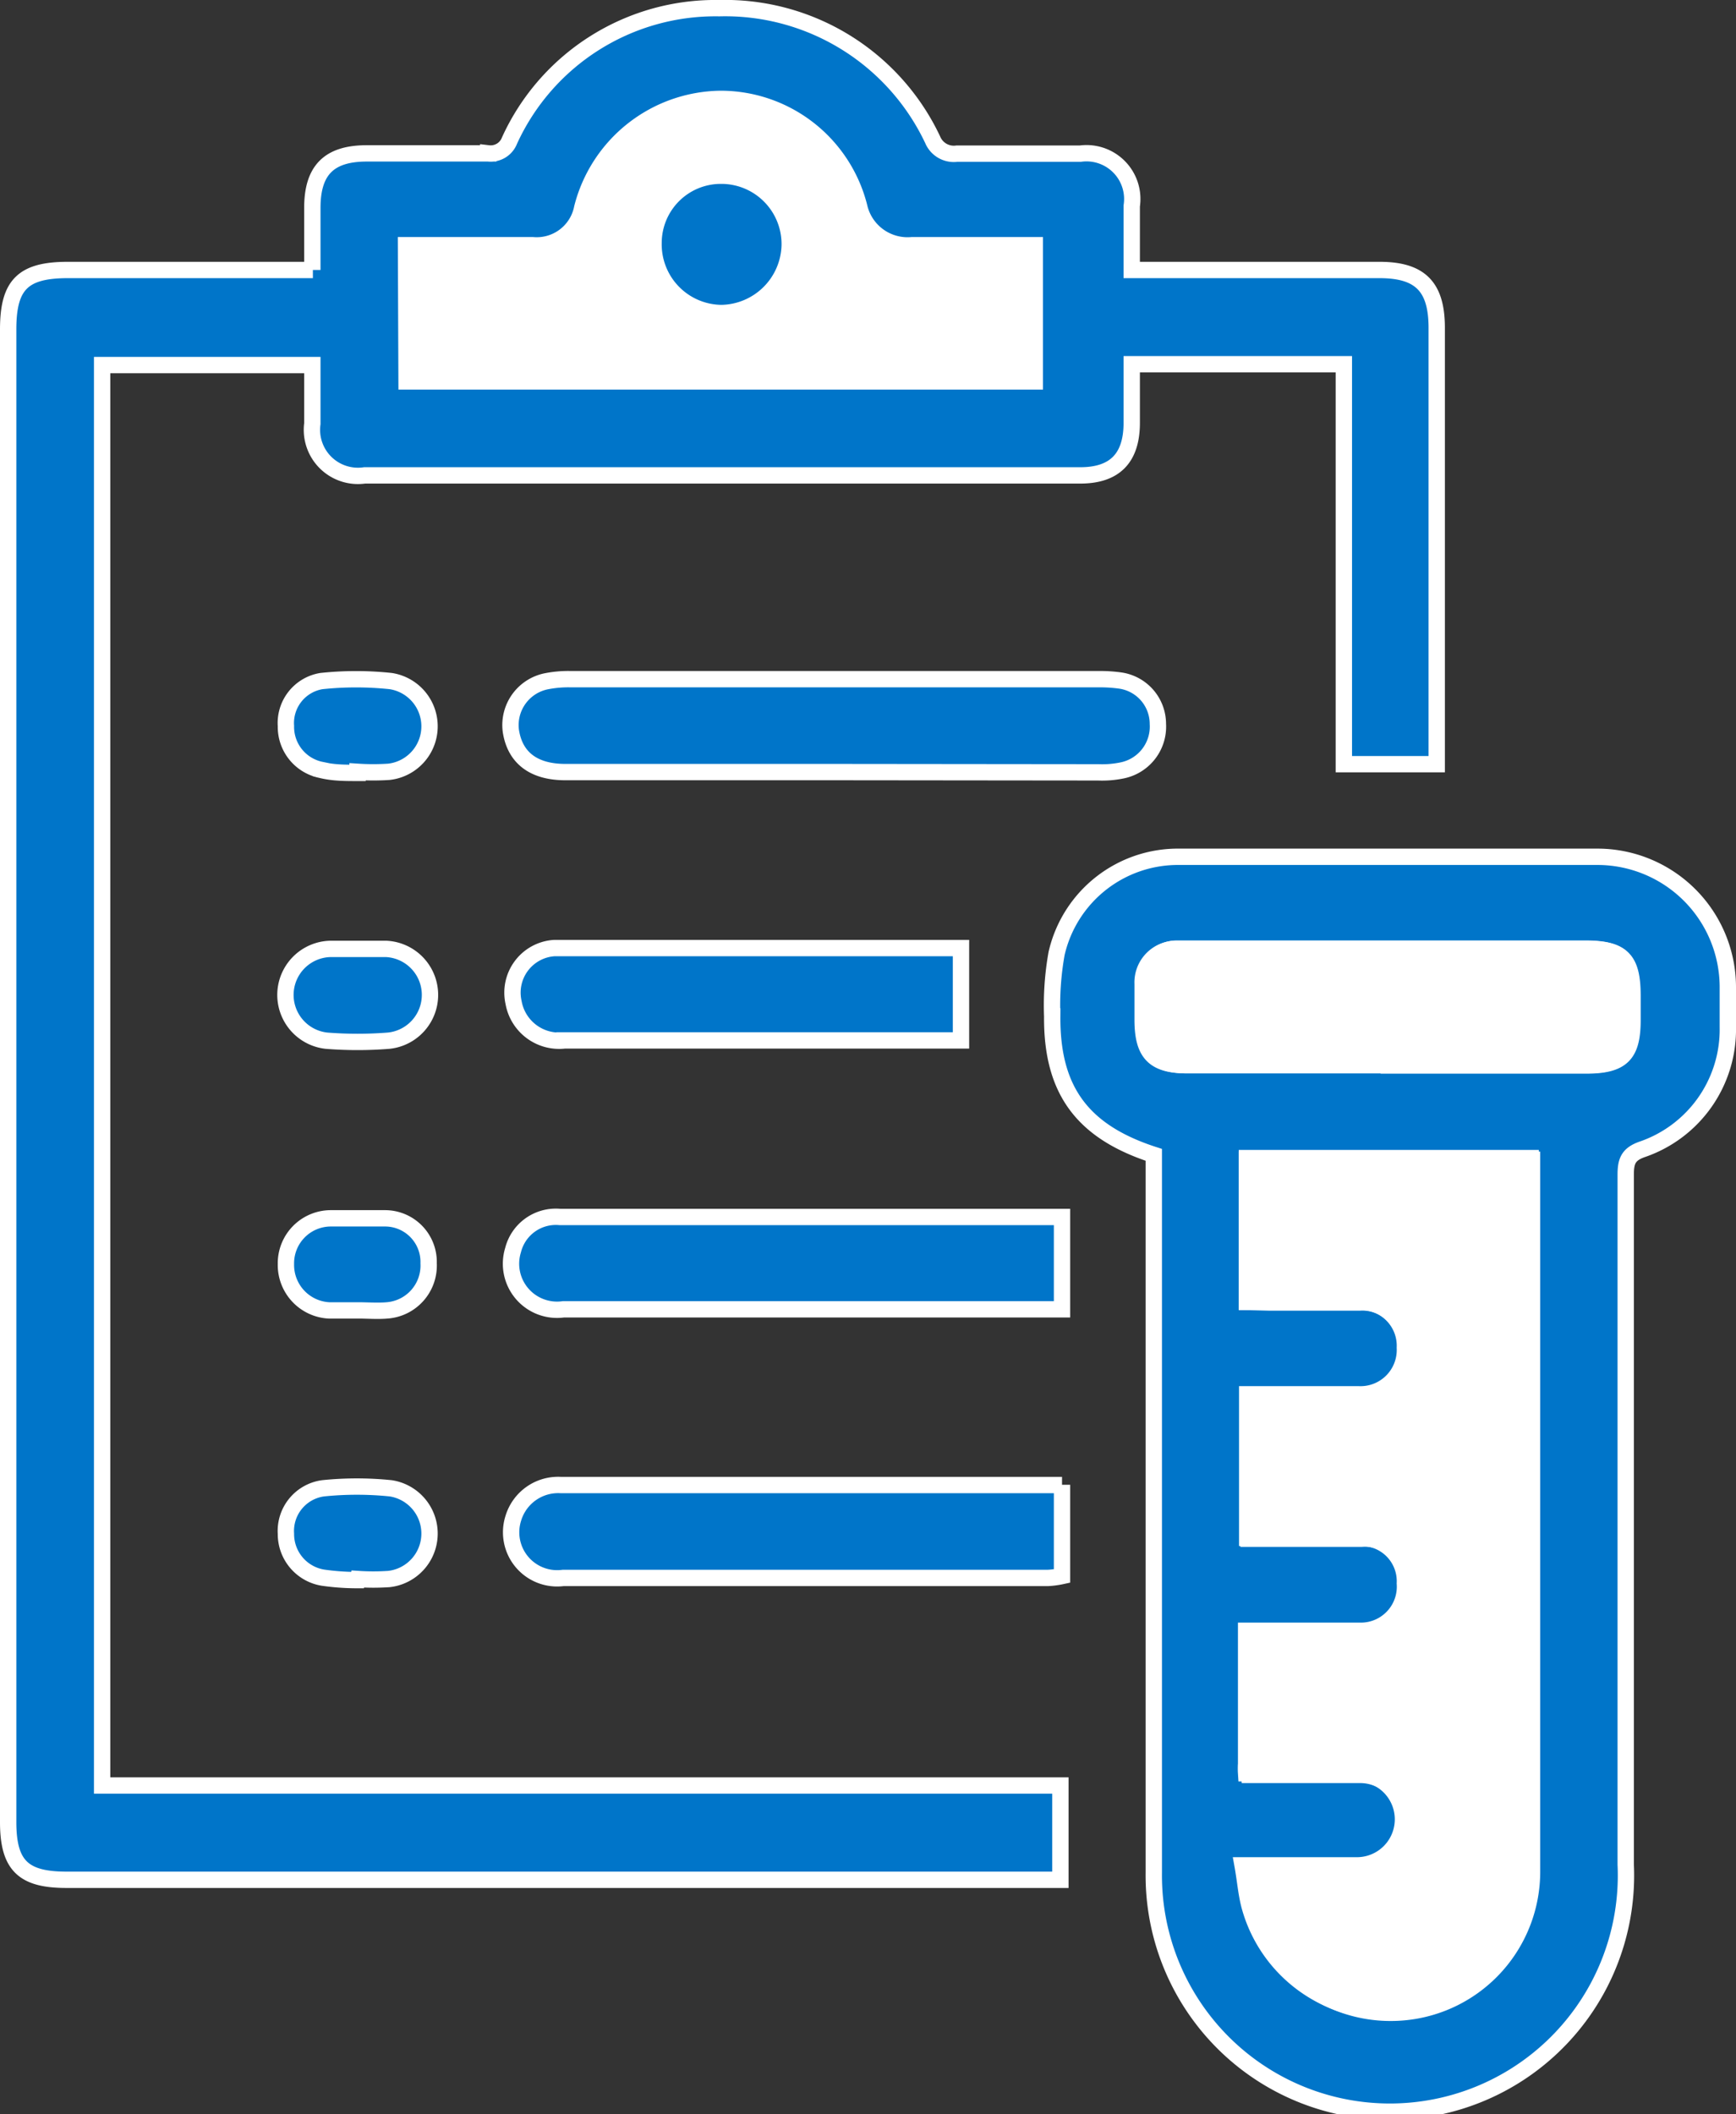
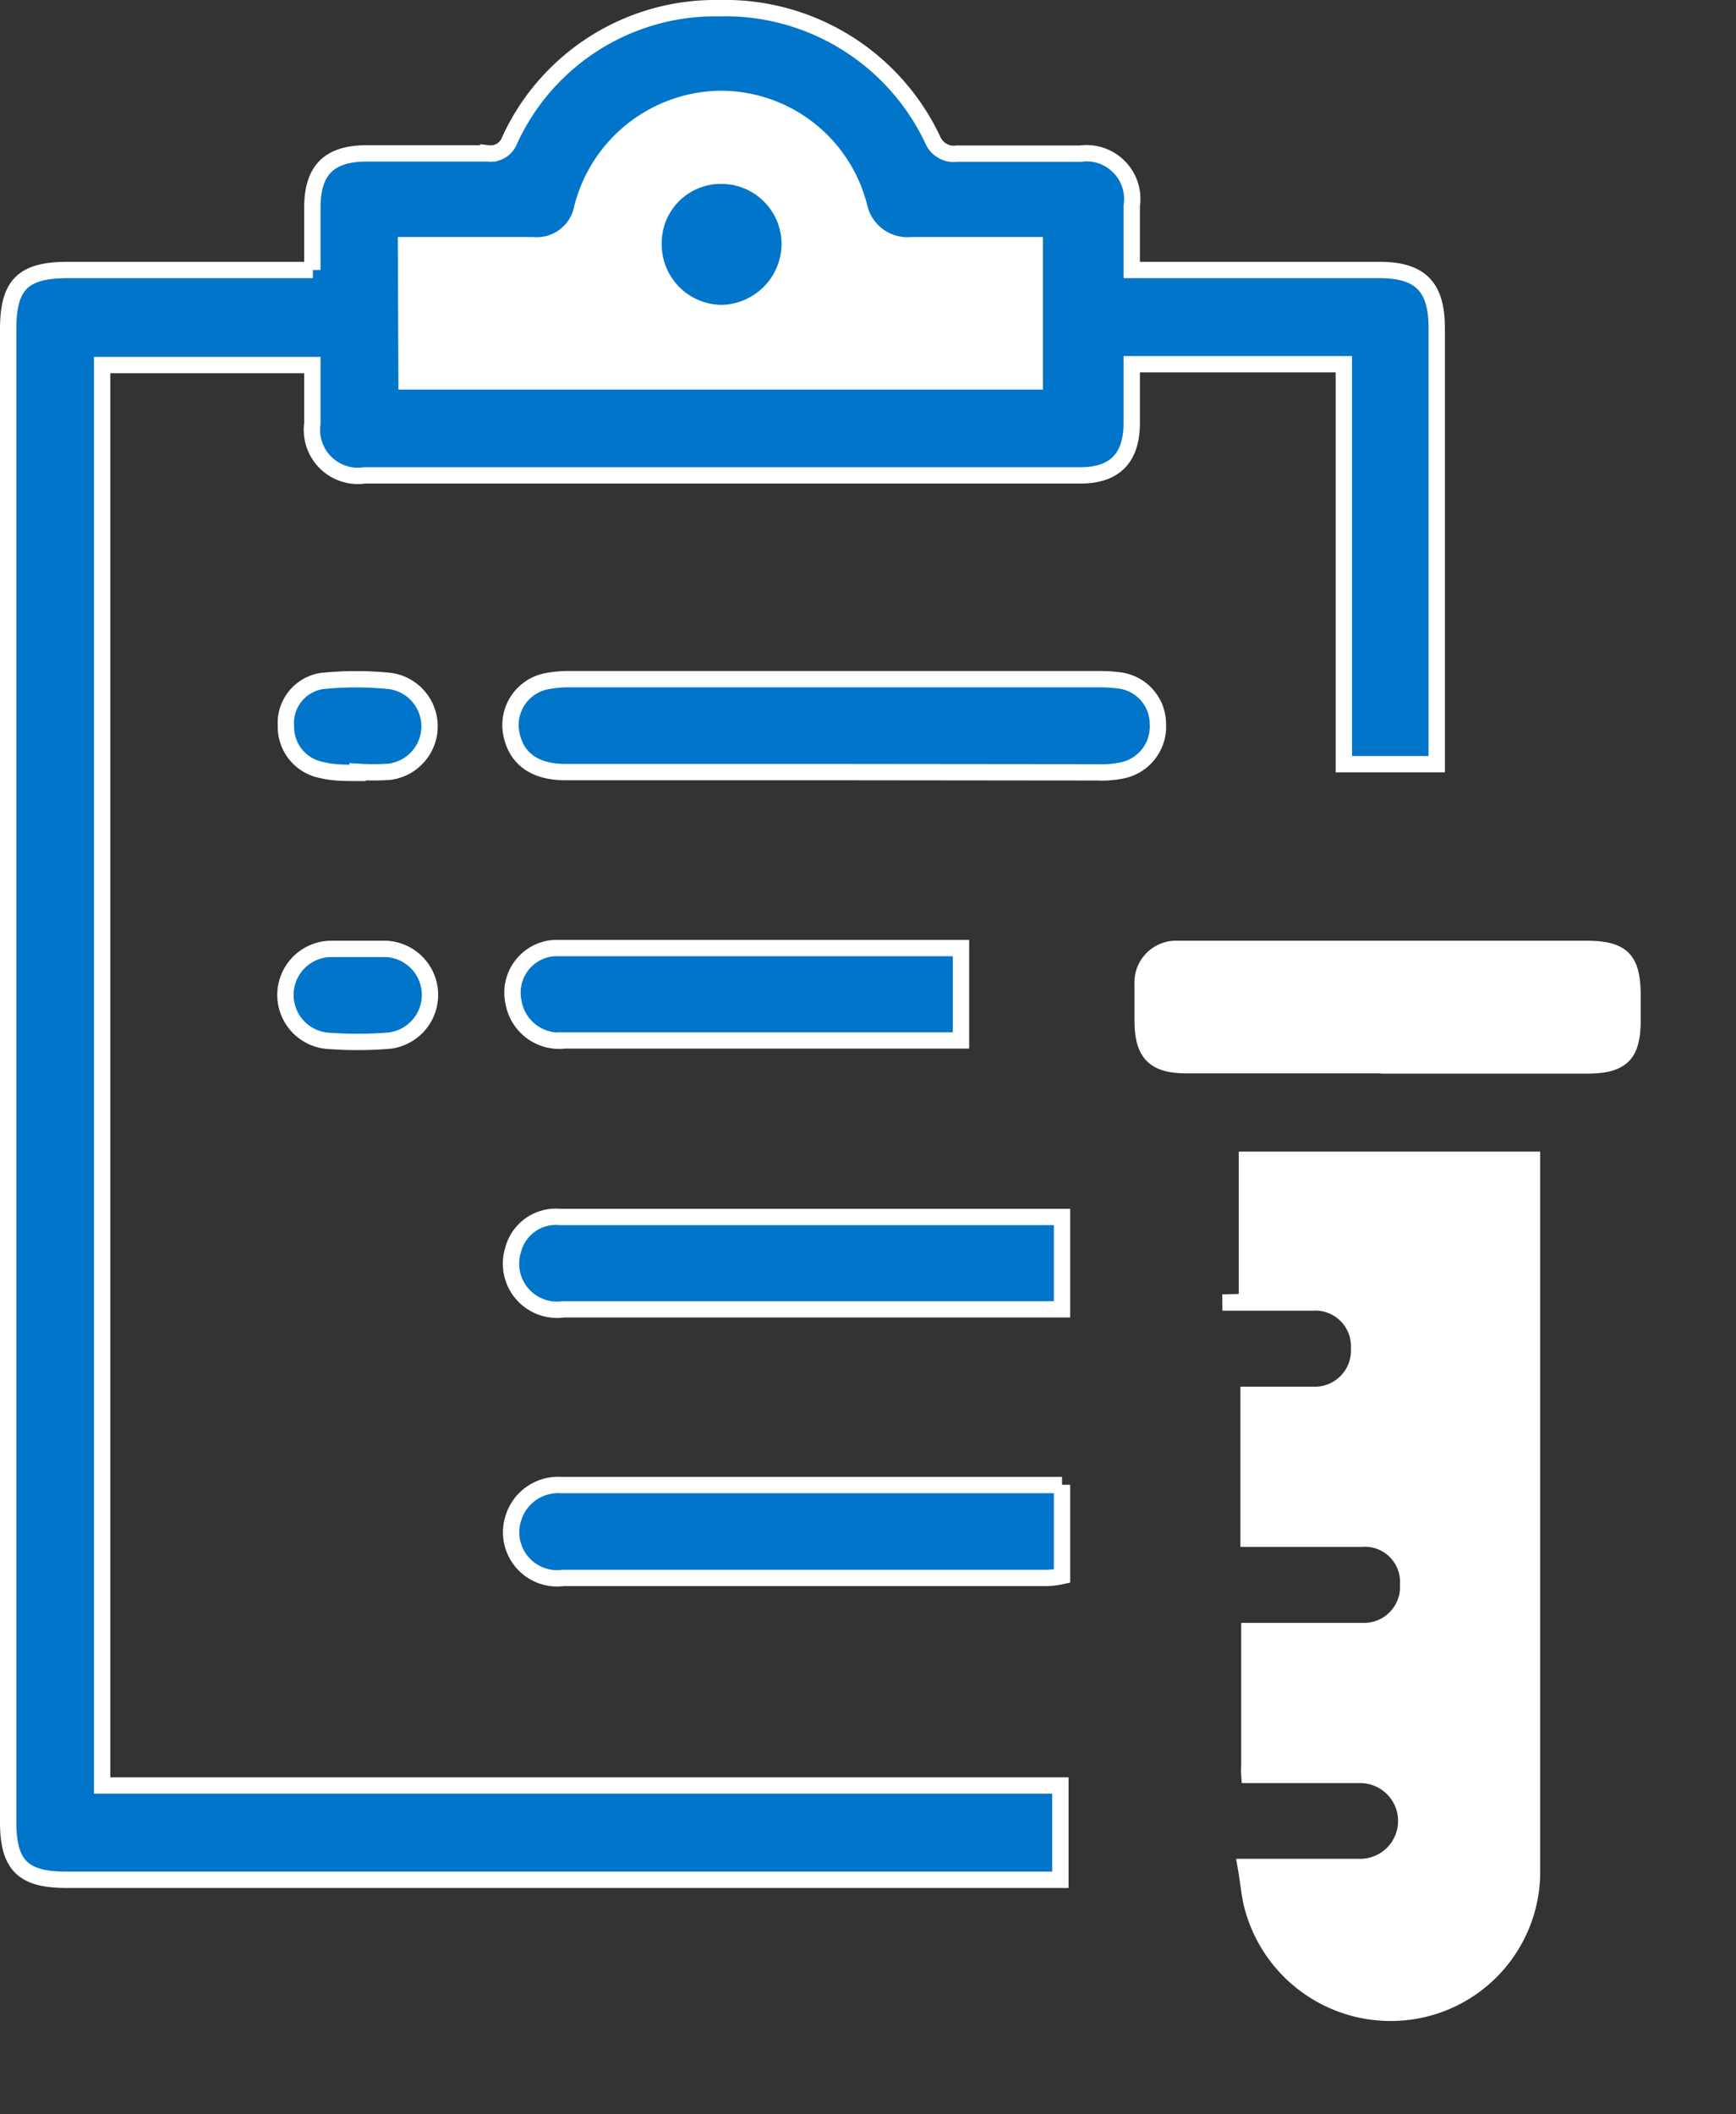
<svg xmlns="http://www.w3.org/2000/svg" viewBox="0 0 63.75 77.6">
  <rect x="0" y="0" width="63.75" height="77.6" fill="#333333" stroke="none" />
  <defs>
    <style>.cls-1{fill:#fff;}.cls-1,.cls-2{stroke:#fff;stroke-miterlimit:10;stroke-width:0.6px;}.cls-2{fill:#0075c9;}</style>
  </defs>
  <g id="Layer_2" data-name="Layer 2">
    <g id="Layer_1-2" data-name="Layer 1">
      <path class="cls-1" d="M14.93,14V9h.64c1.33,0,2.66,0,4,0a1.7,1.7,0,0,0,1.84-1.36,5.31,5.31,0,0,1,5.07-4,5.25,5.25,0,0,1,5.1,4A1.82,1.82,0,0,0,33.51,9c1.48,0,3,0,4.5,0v5ZM24,8.92a2.52,2.52,0,0,0,2.5,2.55A2.55,2.55,0,0,0,29,9a2.51,2.51,0,0,0-2.52-2.53A2.47,2.47,0,0,0,24,8.92Z" />
      <path class="cls-2" d="M11.47,9.91c0-.81,0-1.55,0-2.28,0-1.38.61-2,2-2s3,0,4.46,0a.74.74,0,0,0,.78-.47A8.31,8.31,0,0,1,26.41.3a8.43,8.43,0,0,1,7.84,4.83.84.84,0,0,0,.89.51c1.51,0,3,0,4.53,0a1.68,1.68,0,0,1,1.89,1.92V9.91h9.1c1.49,0,2.09.61,2.1,2.09V28.05H49.35V13.37H41.56v2.15c0,1.29-.62,1.93-1.89,1.93H13.39a1.69,1.69,0,0,1-1.92-1.9c0-.7,0-1.4,0-2.15H3.75V65.54H38.94V69H2.44C.86,69,.3,68.48.3,66.88V12.09c0-1.64.54-2.18,2.19-2.18h9ZM14.93,14H38V9c-1.53,0-3,0-4.5,0a1.82,1.82,0,0,1-1.95-1.42,5.25,5.25,0,0,0-5.1-3.95,5.31,5.31,0,0,0-5.07,4A1.7,1.7,0,0,1,19.55,9c-1.32,0-2.65,0-4,0h-.64Z" />
-       <path class="cls-2" d="M42.37,42.39c-2.63-.85-3.75-2.38-3.73-5.08A10.81,10.81,0,0,1,38.8,35a4.57,4.57,0,0,1,4.53-3.55c5.13,0,10.26,0,15.4,0a4.79,4.79,0,0,1,4.72,4.76v1.49a4.65,4.65,0,0,1-3.15,4.49c-.51.18-.6.44-.6.93q0,12.66,0,25.32a8.67,8.67,0,1,1-17.33.29c0-8.49,0-17,0-25.46Zm3.42,5.4h.78c1.1,0,2.21,0,3.31,0a1.61,1.61,0,0,1,1.71,1.68,1.63,1.63,0,0,1-1.69,1.71c-.79,0-1.58,0-2.37,0H45.8v5.27h.7c1.15,0,2.3,0,3.45,0a1.59,1.59,0,0,1,1.64,1.67A1.62,1.62,0,0,1,50,59.86c-.54,0-1.08,0-1.62,0H45.76v4.88a2.68,2.68,0,0,0,0,.35l.69,0c1.12,0,2.25,0,3.38,0a1.69,1.69,0,1,1,0,3.38c-1.36,0-2.73,0-4.2,0,.1.56.13,1,.25,1.47a5.25,5.25,0,0,0,5.63,3.86,5.18,5.18,0,0,0,4.7-5.2q0-12.76,0-25.52c0-.2,0-.39,0-.57H45.79ZM51,39.1h7.22c1.32,0,1.71-.39,1.71-1.67v-.88c0-1.35-.37-1.73-1.72-1.73H44.86c-.54,0-1.08,0-1.62,0A1.23,1.23,0,0,0,42,36.12c0,.45,0,.9,0,1.35,0,1.2.42,1.63,1.63,1.63Z" />
      <path class="cls-2" d="M30.61,28.34H20.76c-1.17,0-1.85-.53-2-1.51A1.64,1.64,0,0,1,20.1,25a4.2,4.2,0,0,1,.87-.07H40.33a5.42,5.42,0,0,1,.81.05,1.61,1.61,0,0,1,1.38,1.59,1.64,1.64,0,0,1-1.32,1.71,3.61,3.61,0,0,1-.87.07Z" />
      <path class="cls-2" d="M39,54.5v3.35a3.24,3.24,0,0,1-.52.07H20.68a1.69,1.69,0,0,1-1.83-2.19,1.72,1.72,0,0,1,1.75-1.22c.95,0,1.89,0,2.84,0H39Z" />
      <path class="cls-2" d="M39,44.71v3.35c-.21,0-.4,0-.59,0H20.69a1.69,1.69,0,0,1-1.85-2.17,1.62,1.62,0,0,1,1.72-1.22H39Z" />
      <path class="cls-2" d="M35.29,34.82v3.37c-.21,0-.39,0-.56,0h-14a1.7,1.7,0,0,1-1.87-1.39,1.64,1.64,0,0,1,1.49-2c.21,0,.41,0,.61,0H35.29Z" />
      <path class="cls-2" d="M13.13,28.37c-.45,0-.9,0-1.34-.11a1.61,1.61,0,0,1-1.29-1.61A1.56,1.56,0,0,1,11.8,25a12.07,12.07,0,0,1,2.55,0,1.68,1.68,0,0,1-.07,3.33,8.83,8.83,0,0,1-1.15,0Z" />
-       <path class="cls-2" d="M13.13,58a9,9,0,0,1-1.27-.09,1.62,1.62,0,0,1-1.36-1.61,1.58,1.58,0,0,1,1.36-1.67,12.18,12.18,0,0,1,2.49,0,1.68,1.68,0,0,1-.07,3.33,8.67,8.67,0,0,1-1.14,0Z" />
-       <path class="cls-2" d="M13.15,48.1c-.35,0-.72,0-1.07,0a1.67,1.67,0,0,1-1.58-1.7,1.65,1.65,0,0,1,1.65-1.68c.67,0,1.35,0,2,0a1.6,1.6,0,0,1,1.59,1.65,1.65,1.65,0,0,1-1.53,1.73C13.87,48.13,13.51,48.1,13.15,48.1Z" />
      <path class="cls-2" d="M13.17,34.83c.34,0,.67,0,1,0a1.69,1.69,0,0,1,.1,3.37,14.46,14.46,0,0,1-2.28,0,1.69,1.69,0,0,1,.16-3.37c.34,0,.67,0,1,0Z" />
-       <path class="cls-1" d="M45.79,47.79V42.57H56.26c0,.18,0,.37,0,.57q0,12.75,0,25.52a5.18,5.18,0,0,1-4.7,5.2A5.25,5.25,0,0,1,46,70c-.12-.44-.15-.91-.25-1.47,1.47,0,2.84,0,4.2,0a1.69,1.69,0,1,0,0-3.38c-1.13,0-2.26,0-3.38,0l-.69,0a2.68,2.68,0,0,1,0-.35V59.87h2.58c.54,0,1.08,0,1.62,0a1.62,1.62,0,0,0,1.63-1.71A1.59,1.59,0,0,0,50,56.48c-1.15,0-2.3,0-3.45,0h-.7V51.2h1.73c.79,0,1.58,0,2.37,0a1.63,1.63,0,0,0,1.69-1.71,1.61,1.61,0,0,0-1.71-1.68c-1.1,0-2.21,0-3.31,0Z" />
+       <path class="cls-1" d="M45.79,47.79V42.57H56.26c0,.18,0,.37,0,.57q0,12.75,0,25.52a5.18,5.18,0,0,1-4.7,5.2A5.25,5.25,0,0,1,46,70c-.12-.44-.15-.91-.25-1.47,1.47,0,2.84,0,4.2,0a1.69,1.69,0,1,0,0-3.38c-1.13,0-2.26,0-3.38,0l-.69,0a2.68,2.68,0,0,1,0-.35V59.87h2.58c.54,0,1.08,0,1.62,0a1.62,1.62,0,0,0,1.63-1.71A1.59,1.59,0,0,0,50,56.48c-1.15,0-2.3,0-3.45,0h-.7V51.2c.79,0,1.58,0,2.37,0a1.63,1.63,0,0,0,1.69-1.71,1.61,1.61,0,0,0-1.71-1.68c-1.1,0-2.21,0-3.31,0Z" />
      <path class="cls-1" d="M51,39.1H43.59c-1.21,0-1.62-.43-1.63-1.63,0-.45,0-.9,0-1.35a1.23,1.23,0,0,1,1.27-1.29c.54,0,1.08,0,1.62,0H58.23c1.35,0,1.72.38,1.72,1.73v.88c0,1.28-.39,1.67-1.71,1.67H51Z" />
      <path class="cls-2" d="M24,8.92a2.47,2.47,0,0,1,2.49-2.47A2.51,2.51,0,0,1,29,9a2.55,2.55,0,0,1-2.51,2.49A2.52,2.52,0,0,1,24,8.92Z" />
    </g>
  </g>
</svg>